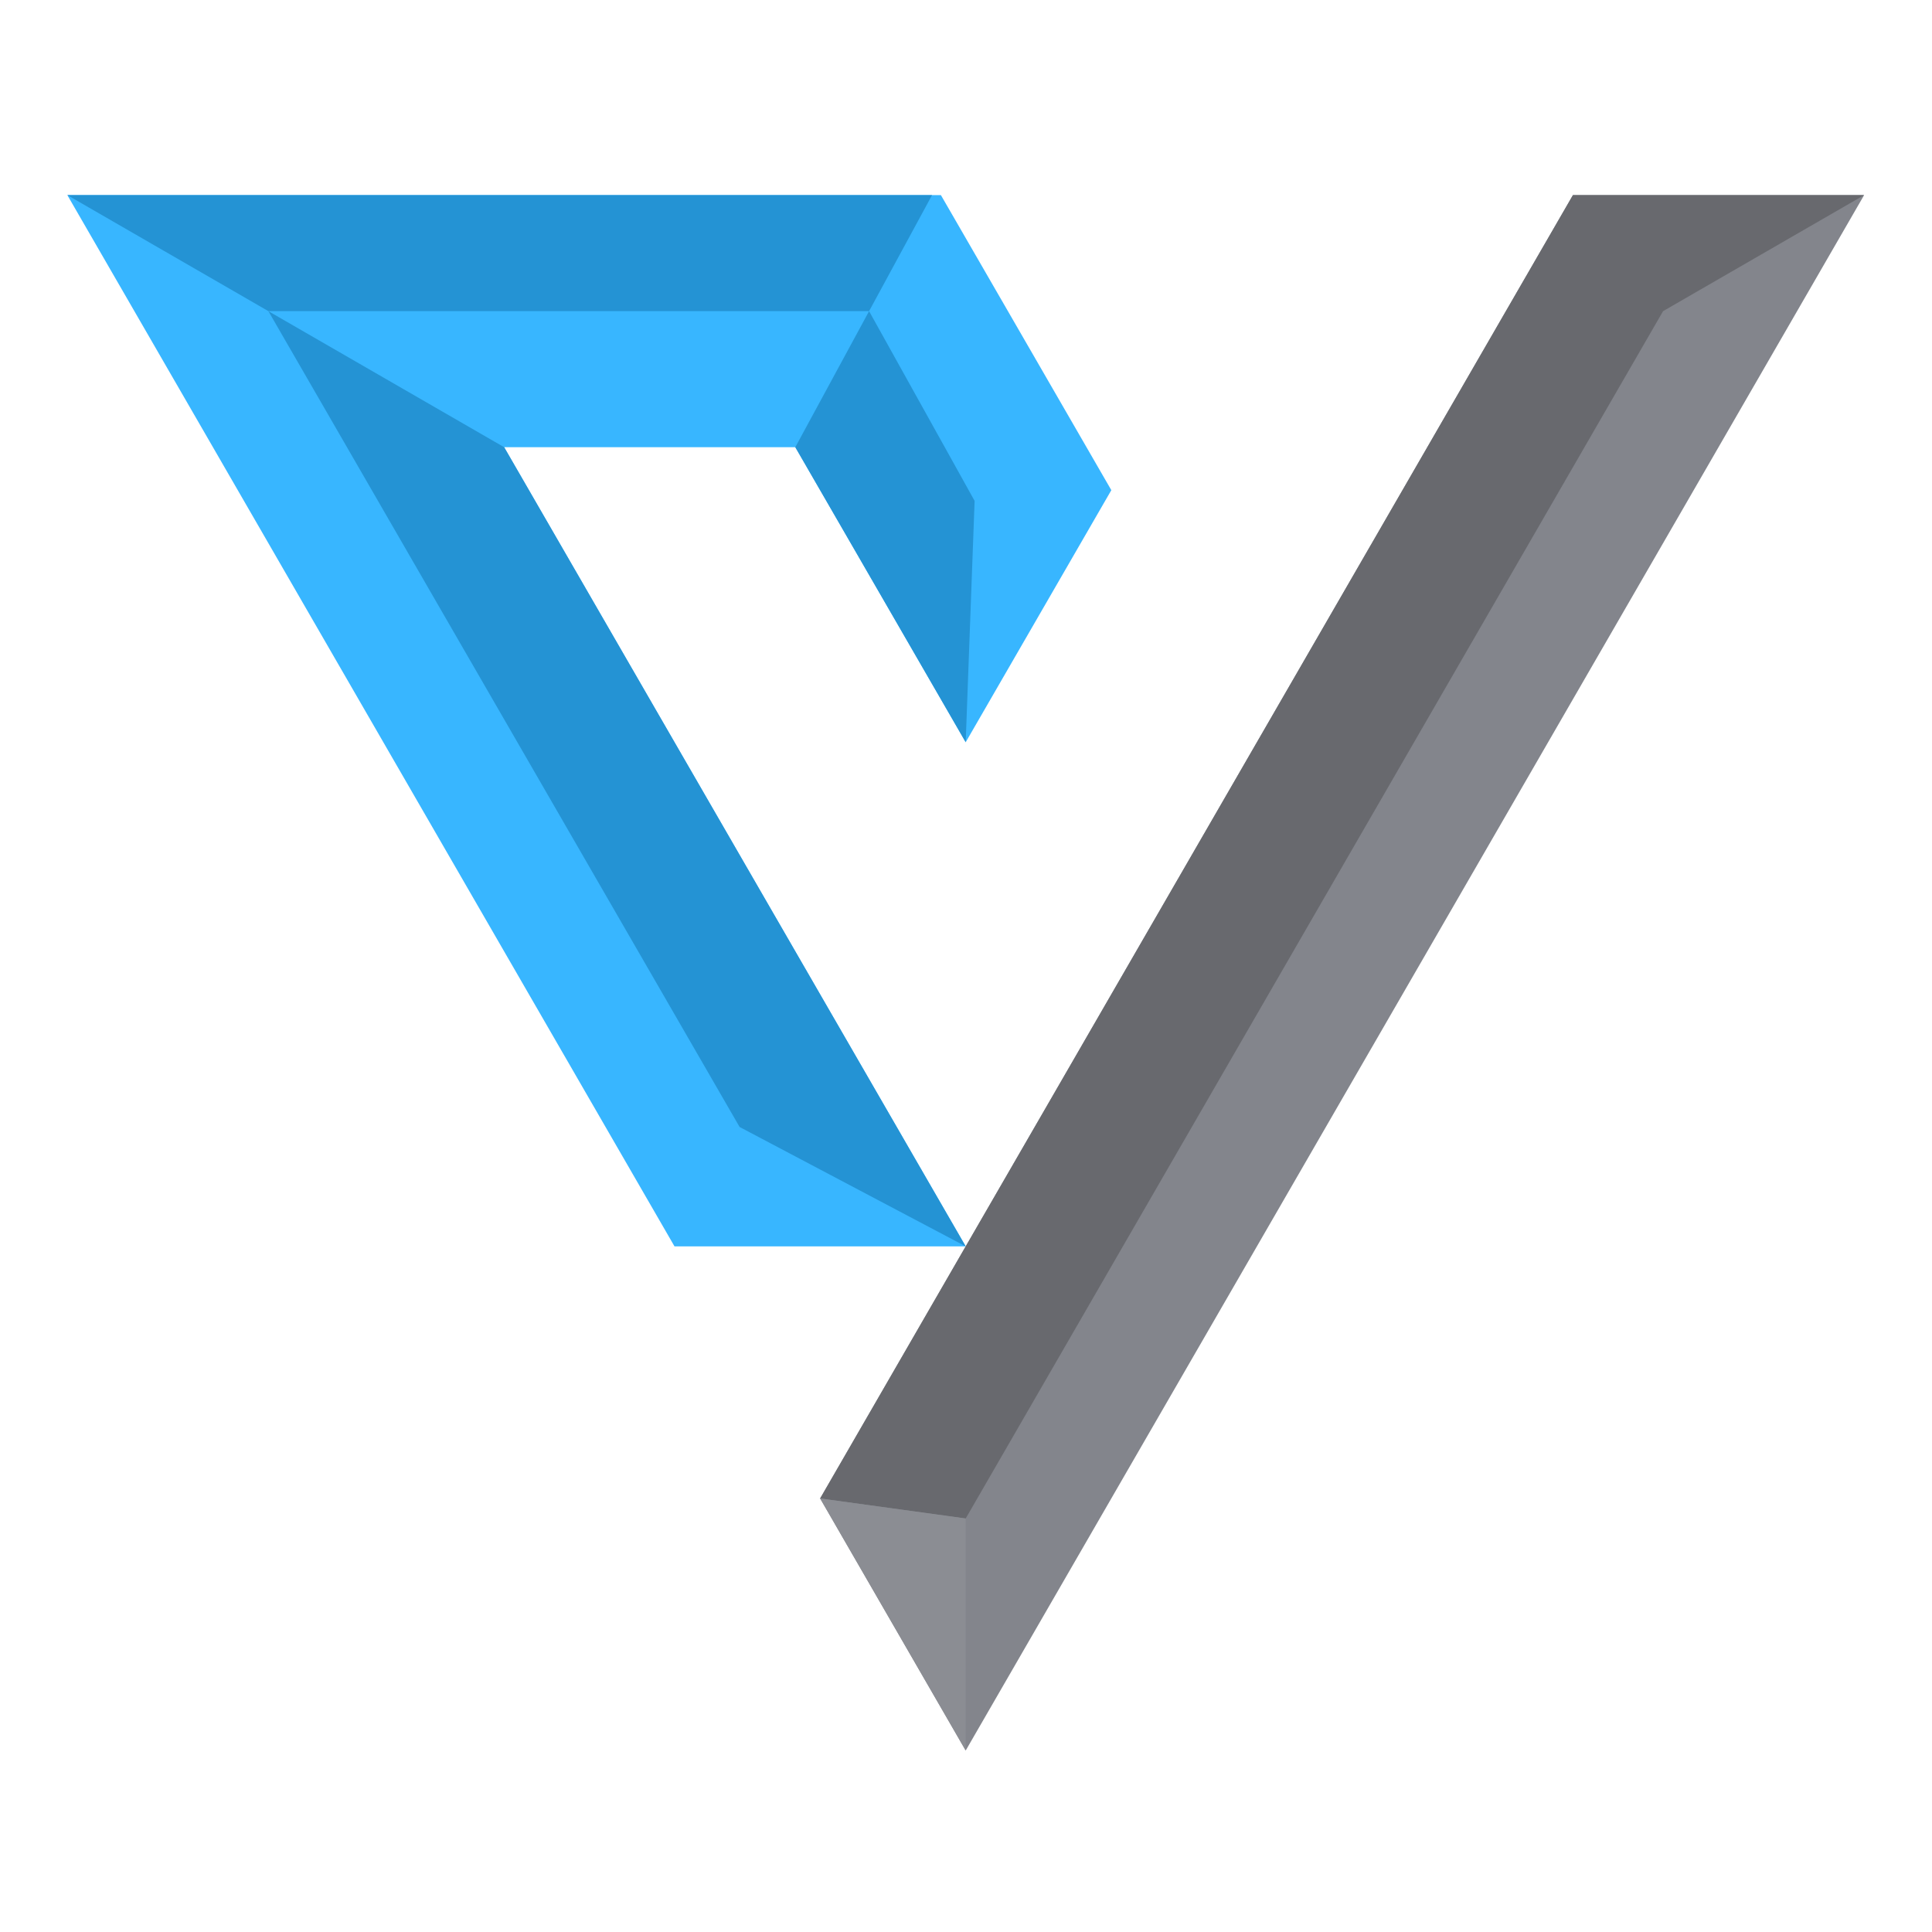
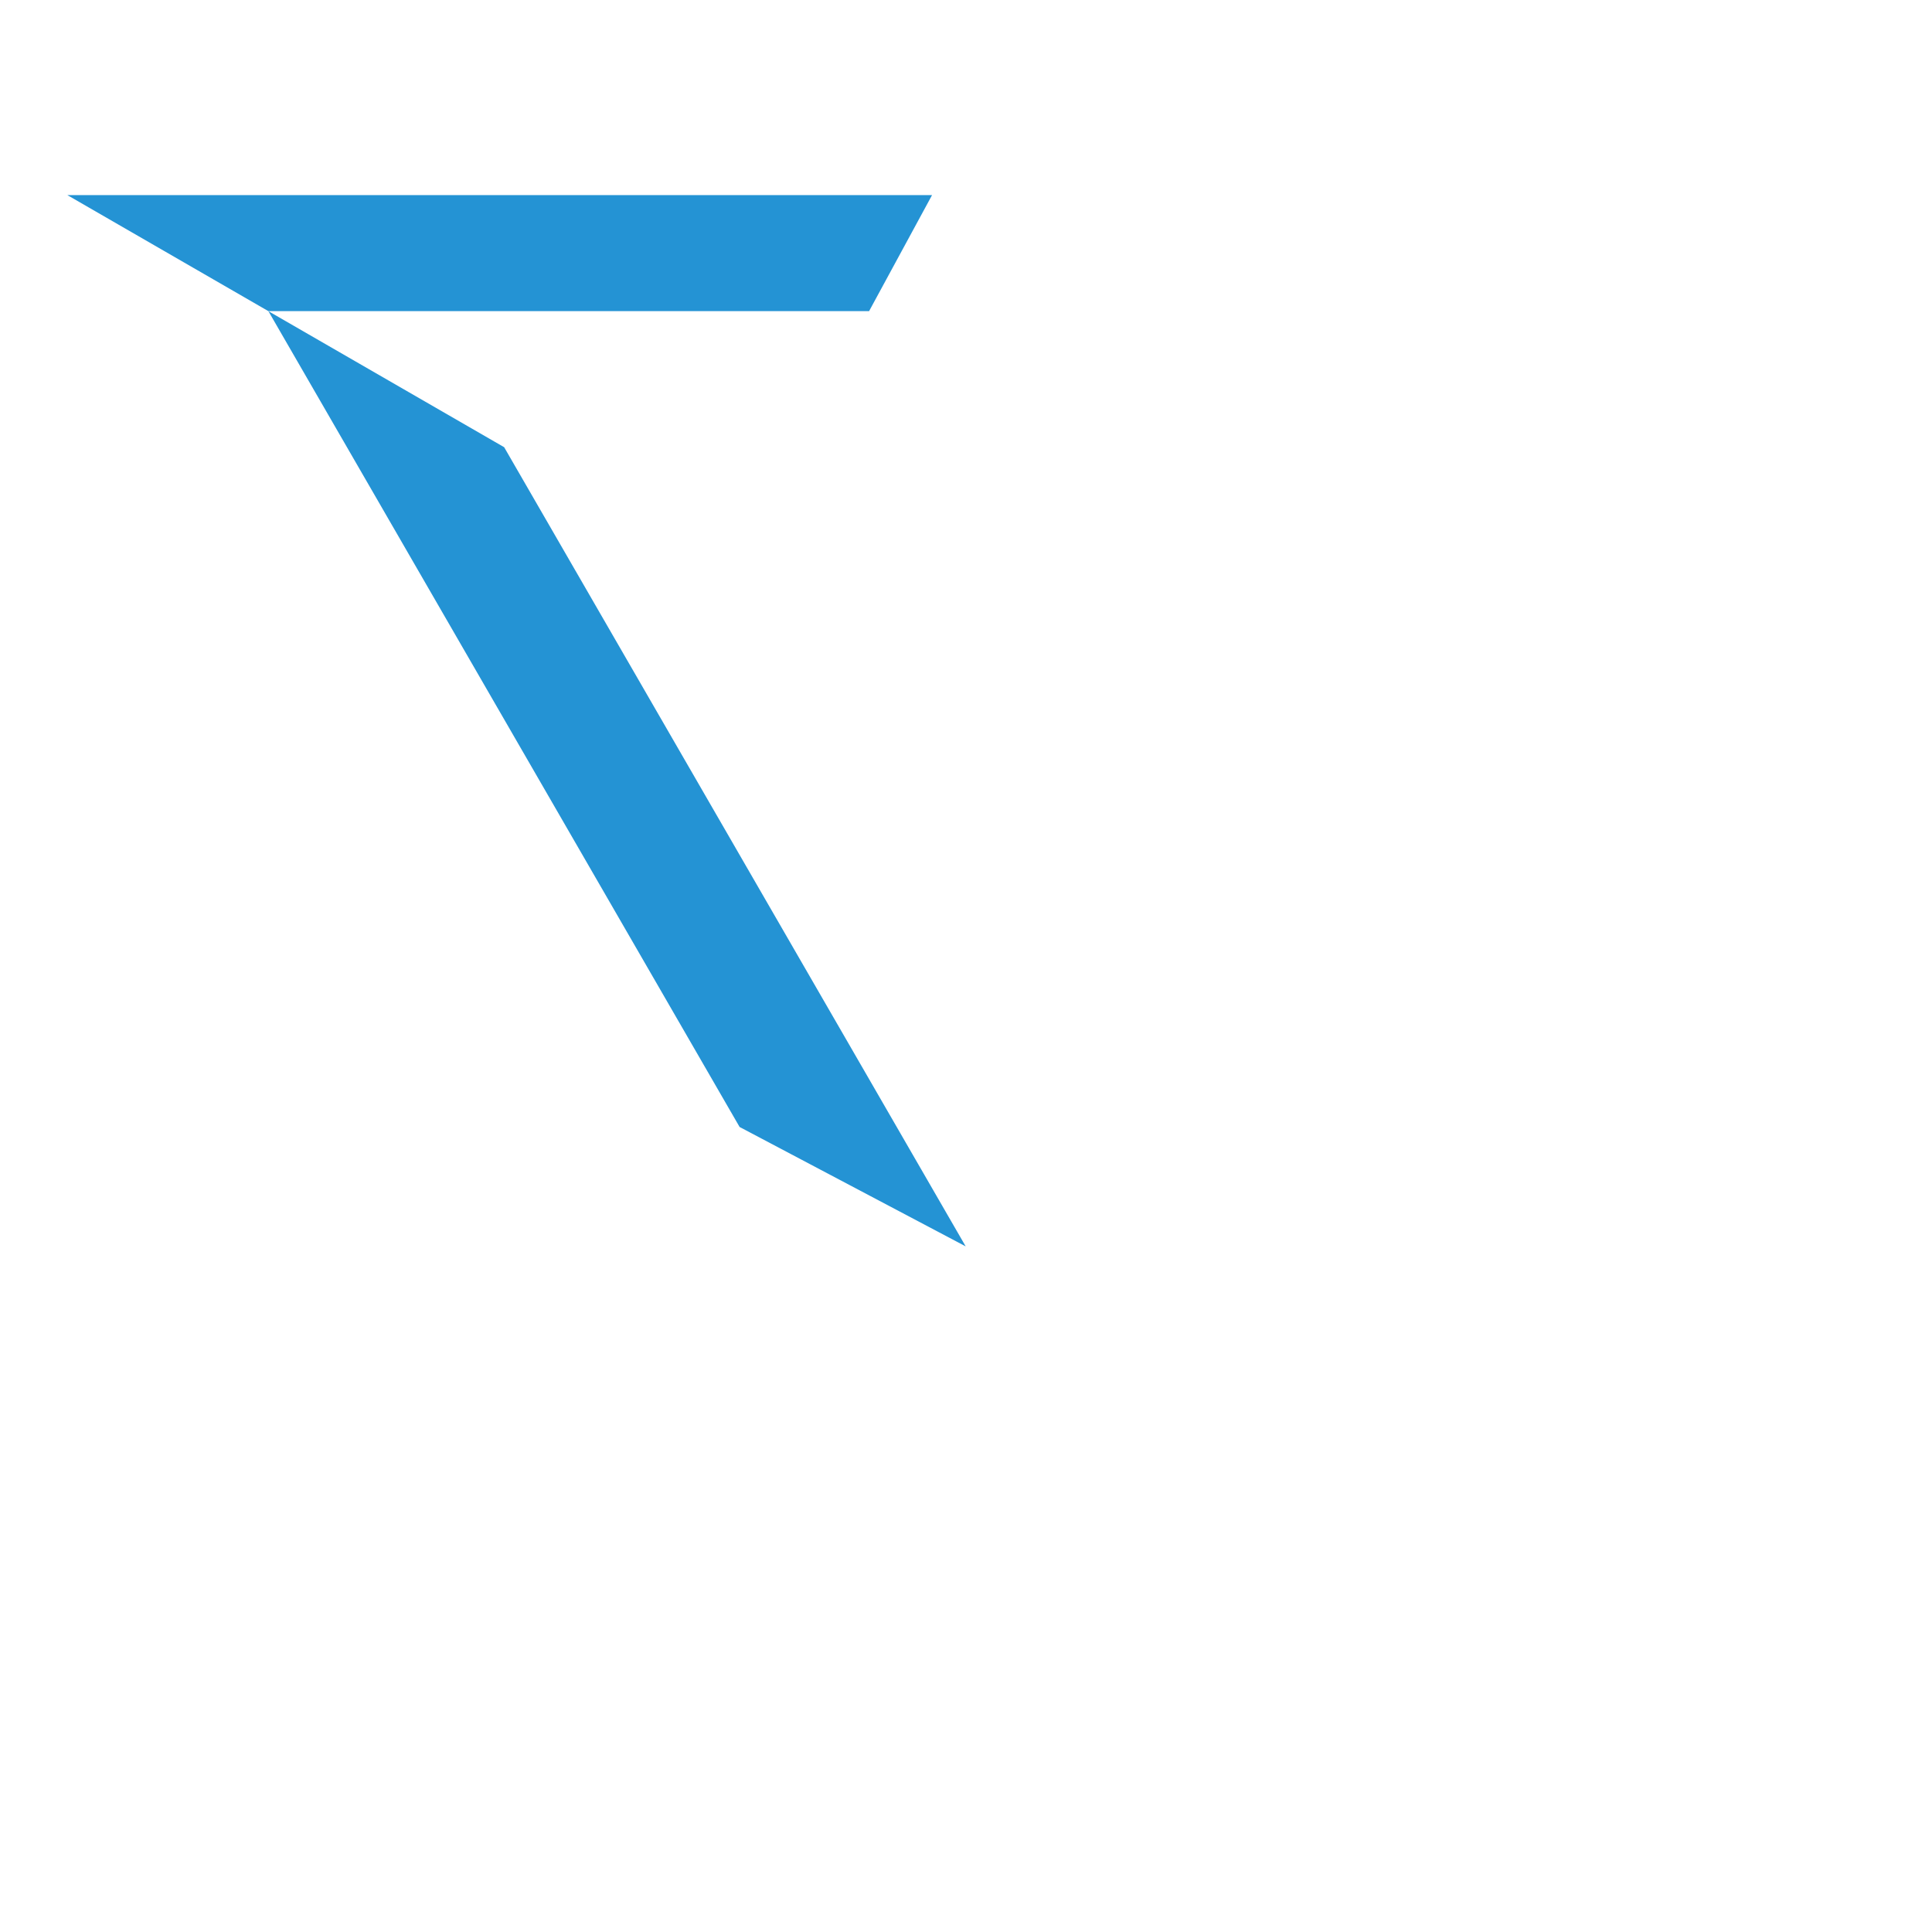
<svg xmlns="http://www.w3.org/2000/svg" width="500" zoomAndPan="magnify" viewBox="0 0 375 375" height="500" preserveAspectRatio="xMidYMid meet" version="1.0">
  <defs>
    <clipPath id="52be62a493">
      <path d="M 13.074 37.699 L 216 37.699 L 216 242 L 13.074 242 Z M 13.074 37.699 " clip-rule="nonzero" />
    </clipPath>
    <clipPath id="536642a0e0">
-       <path d="M 159 37.699 L 361.824 37.699 L 361.824 339.75 L 159 339.75 Z M 159 37.699 " clip-rule="nonzero" />
-     </clipPath>
+       </clipPath>
    <clipPath id="13a7cdc5ca">
      <path d="M 13.074 37.699 L 181 37.699 L 181 61 L 13.074 61 Z M 13.074 37.699 " clip-rule="nonzero" />
    </clipPath>
    <clipPath id="6a69ab24f6">
-       <path d="M 159 37.699 L 361.824 37.699 L 361.824 295 L 159 295 Z M 159 37.699 " clip-rule="nonzero" />
-     </clipPath>
+       </clipPath>
    <clipPath id="dedf3cde3a">
-       <path d="M 159 290 L 188 290 L 188 339.75 L 159 339.75 Z M 159 290 " clip-rule="nonzero" />
-     </clipPath>
+       </clipPath>
  </defs>
  <g clip-path="url(#52be62a493)">
-     <path fill="#38b6ff" d="M 187.441 241.922 L 130.922 241.922 L 13.074 37.871 L 182.629 37.871 L 215.707 95.141 L 192.258 135.727 L 187.441 144.066 L 182.629 135.727 L 154.367 86.801 L 97.855 86.801 Z M 187.441 241.922 " fill-opacity="1" fill-rule="evenodd" />
-   </g>
+     </g>
  <g clip-path="url(#536642a0e0)">
    <path fill="#83858c" d="M 361.824 37.871 L 274.633 188.828 L 187.441 339.777 L 159.188 290.848 L 172.191 268.332 L 187.441 241.922 L 202.953 215.078 L 277.039 86.801 L 292.289 60.395 L 305.305 37.871 Z M 361.824 37.871 " fill-opacity="1" fill-rule="evenodd" />
  </g>
  <path fill="#2493d4" d="M 187.441 241.922 L 143.555 218.746 L 52.094 60.395 L 97.855 86.801 Z M 187.441 241.922 " fill-opacity="1" fill-rule="evenodd" />
  <g clip-path="url(#13a7cdc5ca)">
    <path fill="#2493d4" d="M 52.094 60.395 L 13.074 37.871 L 180.91 37.871 L 168.688 60.395 Z M 52.094 60.395 " fill-opacity="1" fill-rule="evenodd" />
  </g>
-   <path fill="#2493d4" d="M 154.367 86.801 L 168.688 60.395 L 183.379 86.801 L 189.172 97.219 L 187.441 144.066 Z M 154.367 86.801 " fill-opacity="1" fill-rule="evenodd" />
  <g clip-path="url(#6a69ab24f6)">
    <path fill="#68696e" d="M 202.953 215.078 L 277.039 86.801 L 292.289 60.395 L 305.305 37.871 L 361.824 37.871 L 322.801 60.395 L 187.441 294.738 L 159.188 290.848 L 172.191 268.332 L 187.441 241.922 Z M 202.953 215.078 " fill-opacity="1" fill-rule="evenodd" />
  </g>
  <g clip-path="url(#dedf3cde3a)">
-     <path fill="#8b8d93" d="M 187.441 294.738 L 187.441 339.777 L 159.188 290.848 Z M 187.441 294.738 " fill-opacity="1" fill-rule="evenodd" />
+     <path fill="#8b8d93" d="M 187.441 294.738 L 187.441 339.777 Z M 187.441 294.738 " fill-opacity="1" fill-rule="evenodd" />
  </g>
</svg>